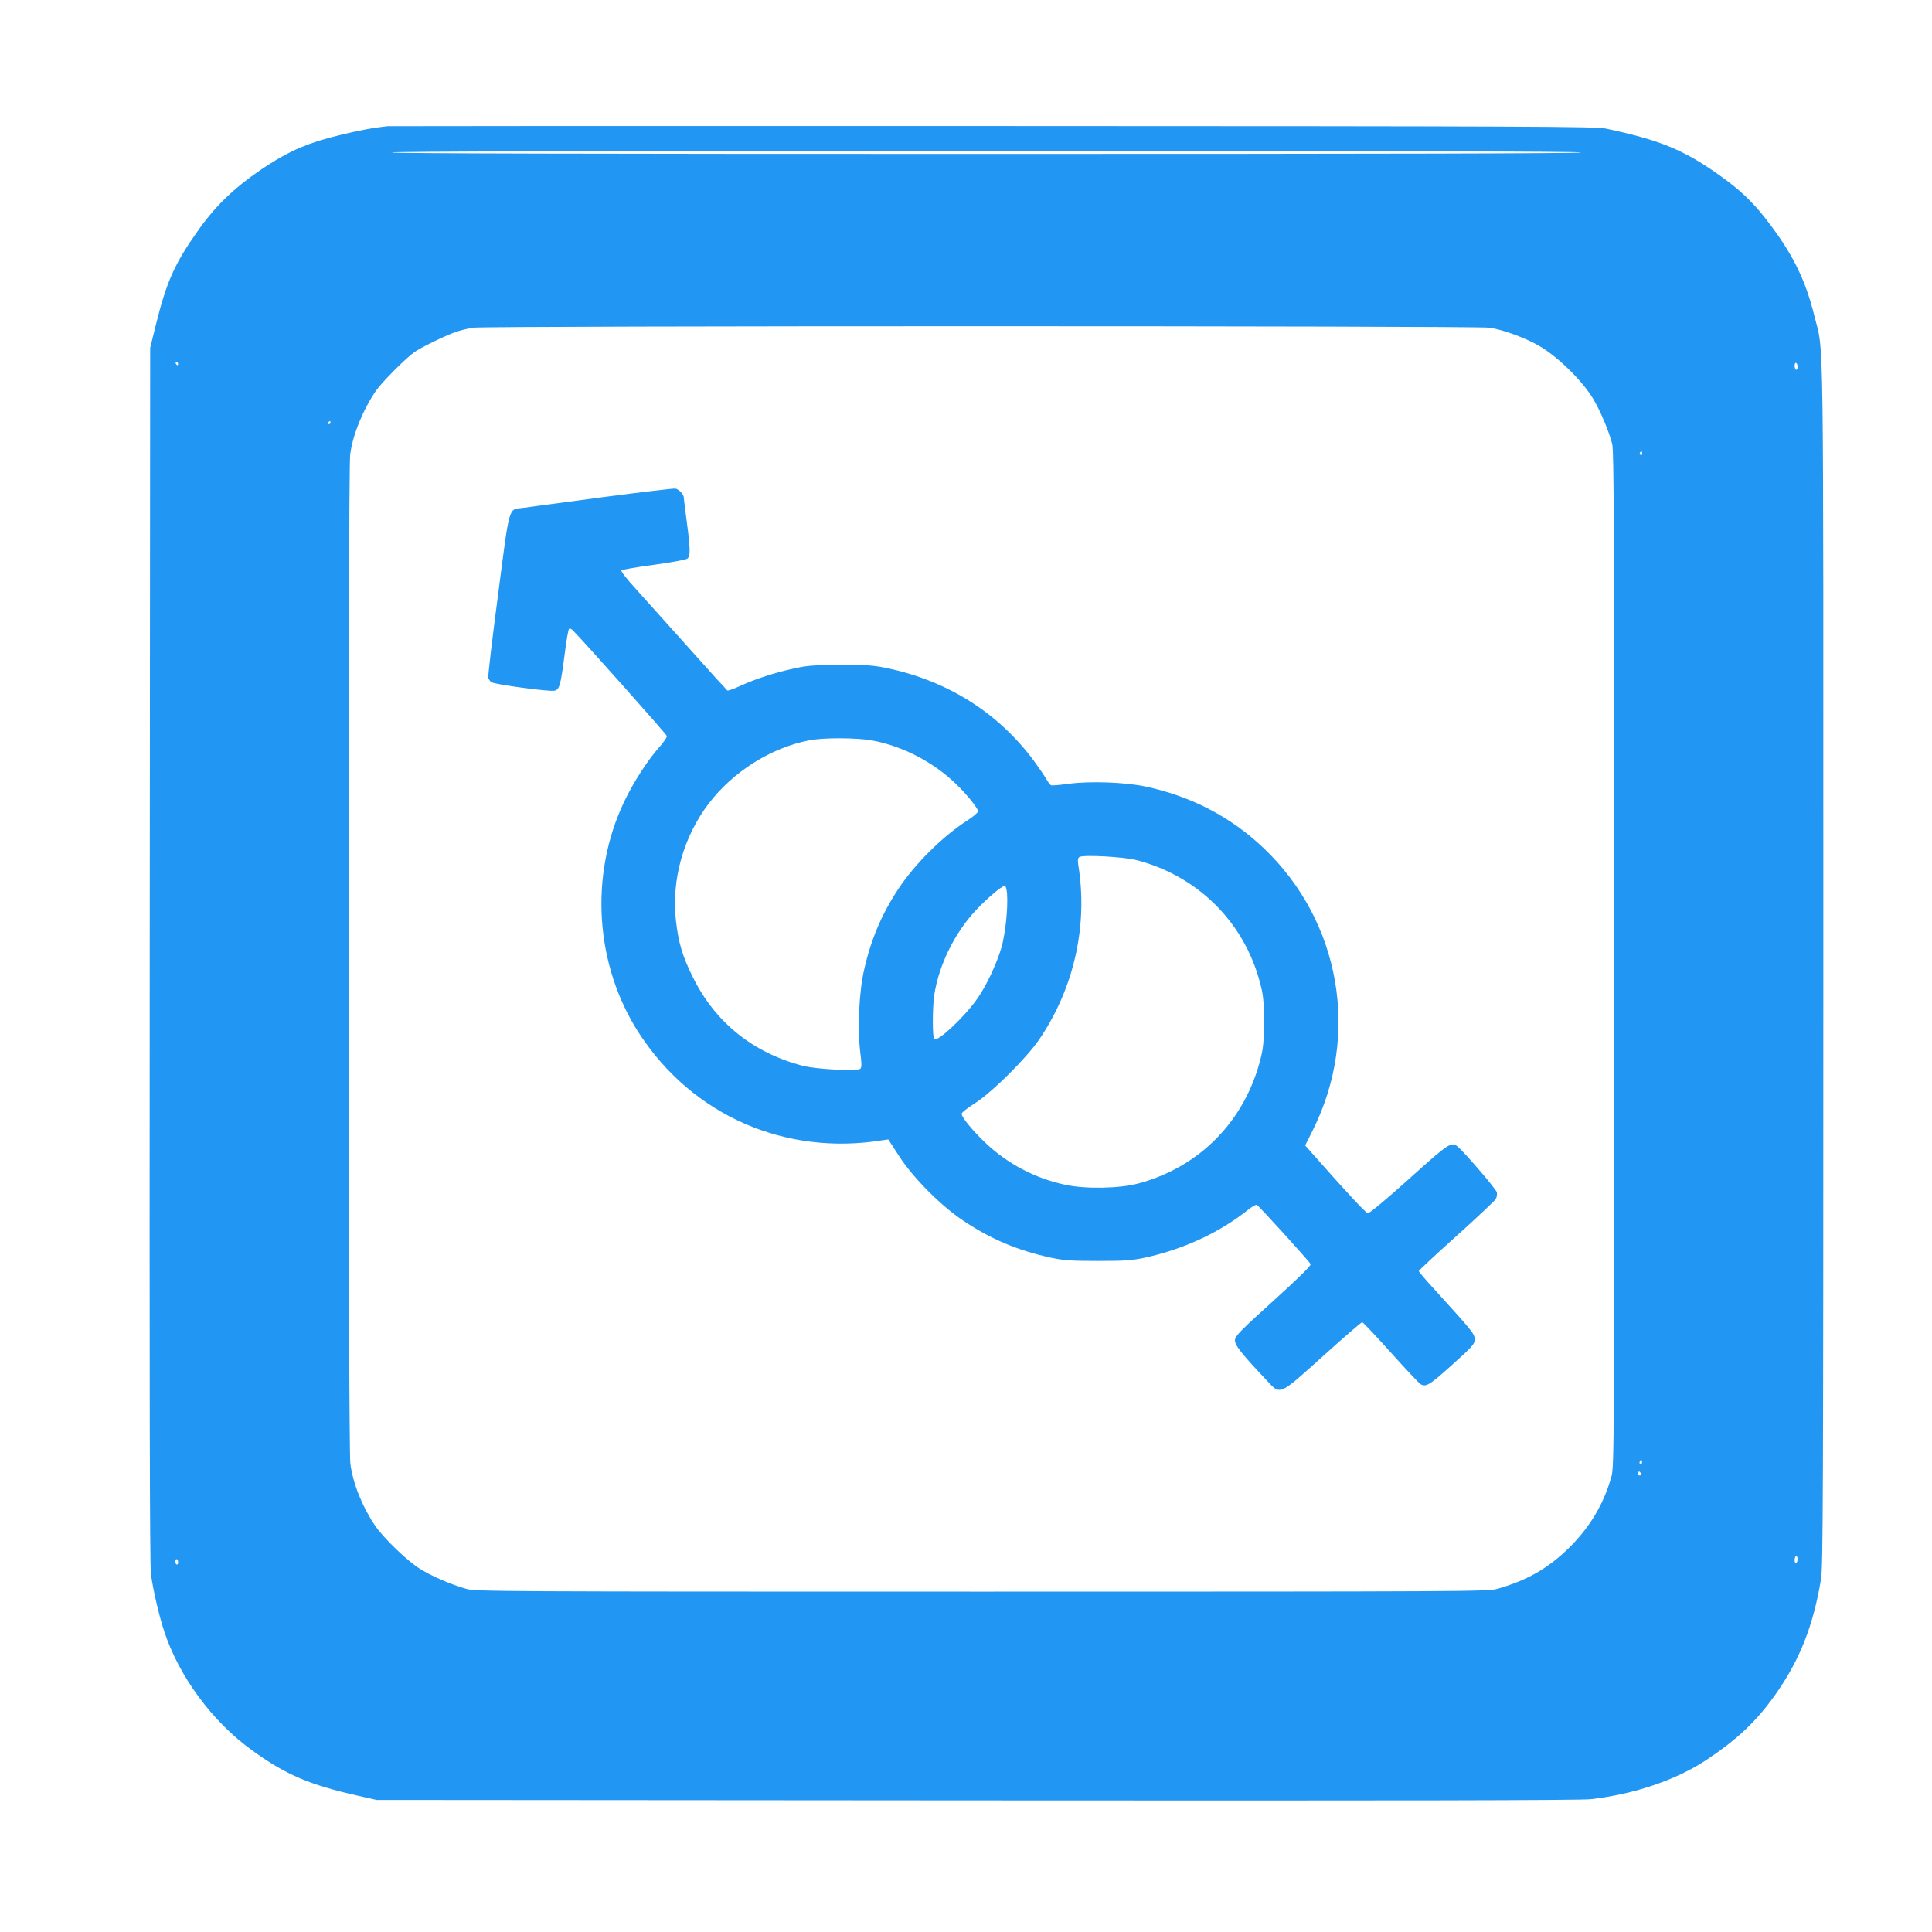
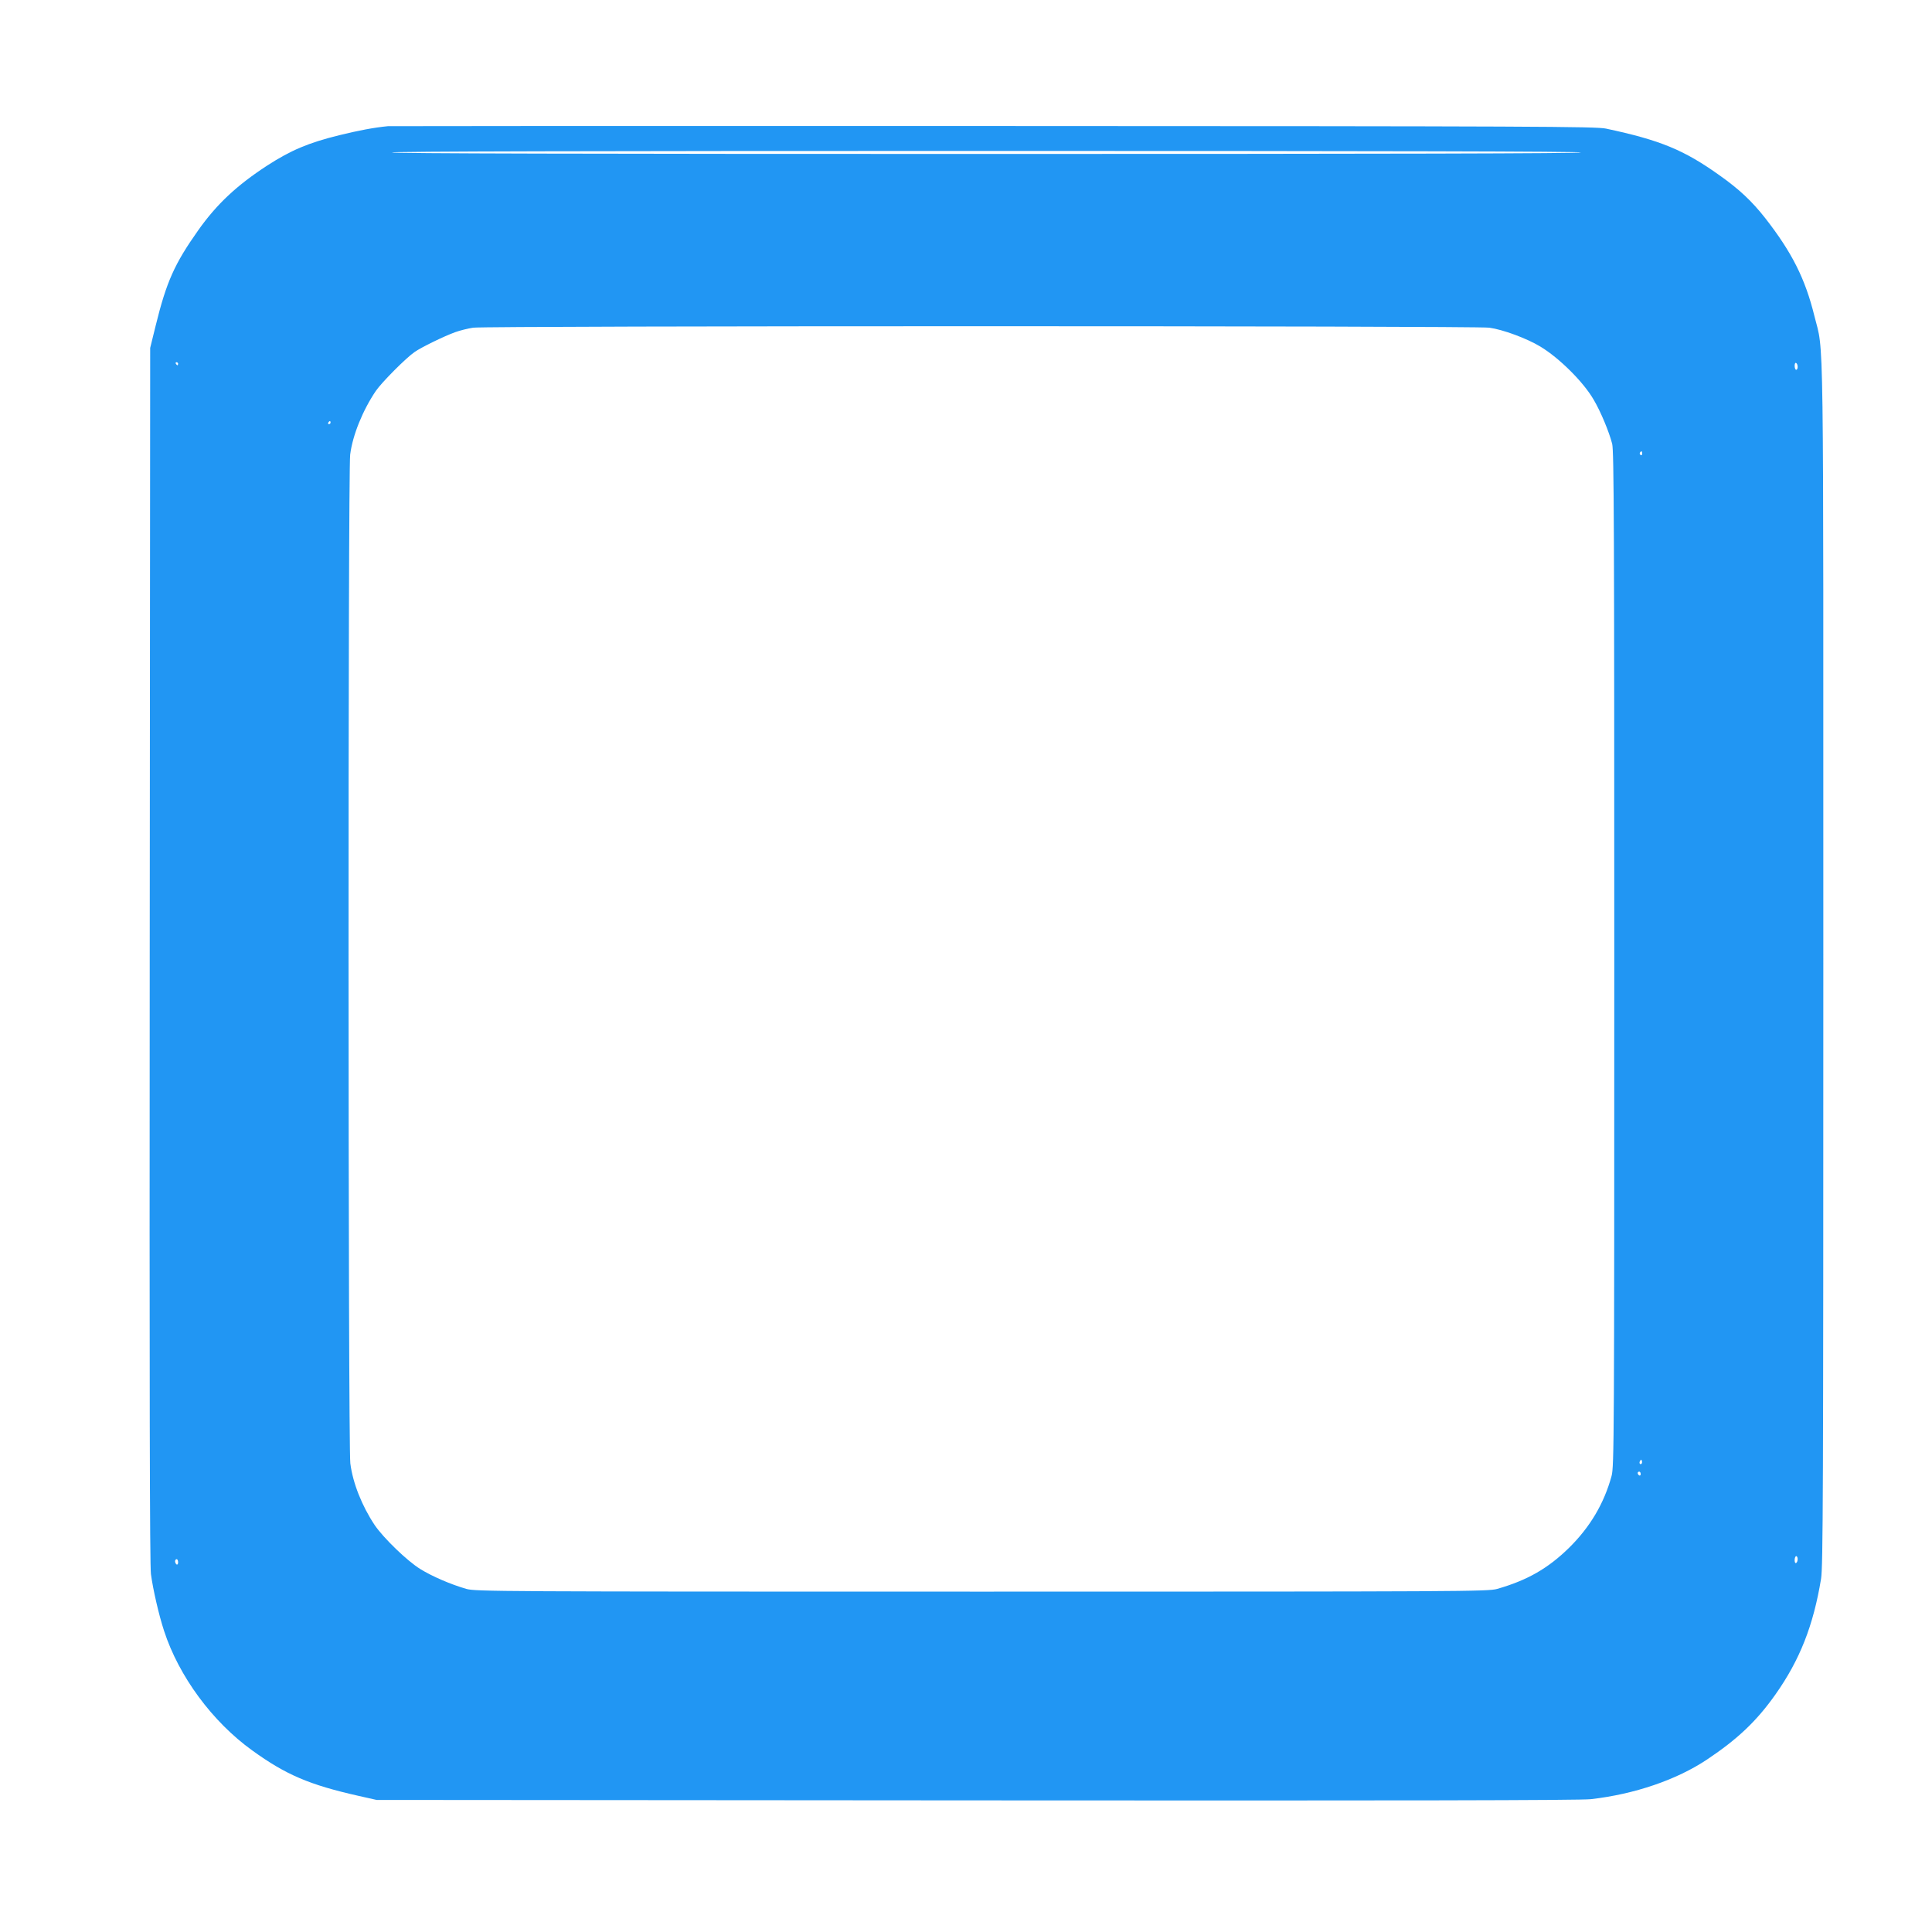
<svg xmlns="http://www.w3.org/2000/svg" version="1.0" width="1280pt" height="1280pt" viewBox="0 0 1280 1280" preserveAspectRatio="xMidYMid meet">
  <g transform="translate(0,1280) scale(0.1,-0.1)" fill="#2196f3" stroke="none">
    <path d="M2570 11964 c-93 -9 -197 -29 -323 -60 -203 -50 -319 -99 -477 -201 -201 -131 -334 -255 -457 -429 -157 -222 -210 -341 -281 -629 l-37 -150 -3 -4020 c-2 -2867 0 -4044 8 -4104 14 -103 52 -269 87 -376 98 -301 320 -602 584 -792 224 -162 380 -228 704 -301 l120 -27 3975 -3 c2798 -2 4003 0 4070 8 289 33 568 128 770 263 202 135 328 254 453 431 161 228 251 456 302 766 13 84 15 541 15 4080 0 4367 5 4026 -59 4286 -61 248 -149 422 -326 649 -88 112 -172 191 -302 283 -237 169 -392 233 -753 310 -68 14 -448 16 -4055 17 -2189 1 -3996 0 -4015 -1z m7905 -174 c4 -7 -1312 -10 -3940 -10 -2628 0 -3944 3 -3940 10 4 7 1328 10 3940 10 2612 0 3936 -3 3940 -10z m-608 -1161 c89 -12 249 -71 338 -125 126 -76 286 -235 354 -353 46 -78 101 -210 122 -291 12 -47 14 -561 14 -3415 0 -3178 -1 -3363 -18 -3424 -50 -183 -143 -339 -282 -476 -140 -137 -277 -215 -476 -272 -61 -17 -212 -18 -3414 -18 -3221 0 -3352 1 -3415 18 -104 30 -227 83 -306 132 -87 54 -243 205 -301 290 -85 127 -146 281 -162 410 -15 123 -16 6564 -1 6683 16 129 84 295 170 422 39 57 200 219 257 258 44 31 196 105 268 131 33 12 87 25 120 30 93 13 6636 13 6732 0z m-8687 -239 c0 -5 -2 -10 -4 -10 -3 0 -8 5 -11 10 -3 6 -1 10 4 10 6 0 11 -4 11 -10z m10730 -21 c0 -10 -4 -19 -10 -19 -5 0 -10 12 -10 26 0 14 4 23 10 19 6 -3 10 -15 10 -26z m-9720 -369 c0 -5 -5 -10 -11 -10 -5 0 -7 5 -4 10 3 6 8 10 11 10 2 0 4 -4 4 -10z m8690 -206 c0 -8 -5 -12 -10 -9 -6 4 -8 11 -5 16 9 14 15 11 15 -7z m-4 -6691 c-10 -10 -19 5 -10 18 6 11 8 11 12 0 2 -7 1 -15 -2 -18z m-6 -69 c0 -8 -4 -12 -10 -9 -5 3 -10 10 -10 16 0 5 5 9 10 9 6 0 10 -7 10 -16z m1040 -563 c0 -11 -4 -23 -10 -26 -6 -4 -10 5 -10 19 0 14 5 26 10 26 6 0 10 -9 10 -19z m-10730 -22 c0 -11 -4 -17 -10 -14 -5 3 -10 13 -10 21 0 8 5 14 10 14 6 0 10 -9 10 -21z" />
-     <path d="M3985 9505 c-258 -35 -494 -66 -522 -70 -96 -12 -85 27 -163 -574 -39 -294 -68 -542 -65 -552 3 -9 12 -22 19 -28 18 -15 387 -65 420 -57 33 8 40 35 67 241 11 88 24 164 29 169 4 4 16 0 26 -11 72 -72 620 -688 622 -699 2 -8 -20 -40 -48 -72 -77 -85 -172 -232 -234 -362 -233 -488 -195 -1084 99 -1537 354 -544 969 -813 1615 -707 l35 5 70 -108 c95 -147 278 -331 428 -431 184 -123 359 -196 577 -244 90 -19 134 -22 315 -22 180 0 225 3 312 22 257 56 499 169 687 321 22 17 45 30 52 29 11 -3 341 -366 357 -393 5 -9 -71 -84 -245 -242 -217 -196 -253 -233 -256 -260 -3 -33 39 -87 207 -265 96 -103 79 -110 376 157 137 124 254 225 260 225 5 0 91 -91 190 -201 99 -111 188 -205 197 -210 37 -20 60 -5 207 127 139 125 151 139 151 170 0 36 -8 47 -267 332 -57 62 -103 116 -103 121 0 4 111 108 248 231 136 122 253 233 261 245 8 12 11 33 8 46 -6 22 -210 260 -259 302 -42 35 -57 26 -323 -214 -155 -139 -263 -229 -273 -227 -14 3 -129 126 -359 386 l-56 63 51 102 c315 630 184 1384 -327 1869 -218 207 -482 344 -786 408 -136 28 -366 36 -505 17 -58 -8 -110 -12 -116 -10 -6 2 -21 22 -33 43 -12 22 -49 75 -81 119 -235 317 -566 527 -966 613 -95 20 -136 23 -314 23 -174 -1 -221 -4 -310 -24 -126 -27 -255 -69 -357 -116 -41 -19 -79 -32 -84 -30 -4 3 -120 130 -256 283 -136 152 -295 328 -351 391 -62 68 -100 117 -95 122 5 5 102 22 215 37 117 16 213 34 222 41 21 18 20 63 -4 245 -11 81 -20 154 -20 161 0 19 -32 53 -55 58 -11 2 -231 -24 -490 -58z m1795 -1611 c203 -38 404 -143 556 -290 71 -69 144 -160 144 -179 0 -8 -30 -34 -67 -58 -167 -107 -348 -287 -459 -453 -112 -169 -182 -333 -229 -539 -34 -146 -45 -395 -25 -551 10 -80 9 -98 -2 -106 -23 -16 -295 -2 -380 21 -330 86 -580 288 -727 586 -70 140 -96 229 -113 377 -30 269 50 555 218 775 162 211 408 367 664 418 93 19 320 18 420 -1z m1752 -793 c403 -105 709 -409 815 -808 23 -86 26 -118 27 -258 0 -133 -4 -175 -22 -248 -103 -411 -402 -718 -807 -827 -125 -34 -348 -39 -485 -10 -198 41 -385 139 -533 280 -83 79 -157 169 -156 191 0 8 39 39 87 69 116 74 345 302 429 426 229 339 322 752 257 1153 -5 32 -3 46 7 53 24 16 294 2 381 -21z m-860 -223 c7 -93 -11 -263 -37 -355 -32 -109 -101 -256 -162 -342 -85 -120 -257 -282 -283 -266 -13 8 -13 209 0 295 31 198 135 409 275 559 72 77 171 161 190 161 9 0 14 -17 17 -52z" />
  </g>
</svg>